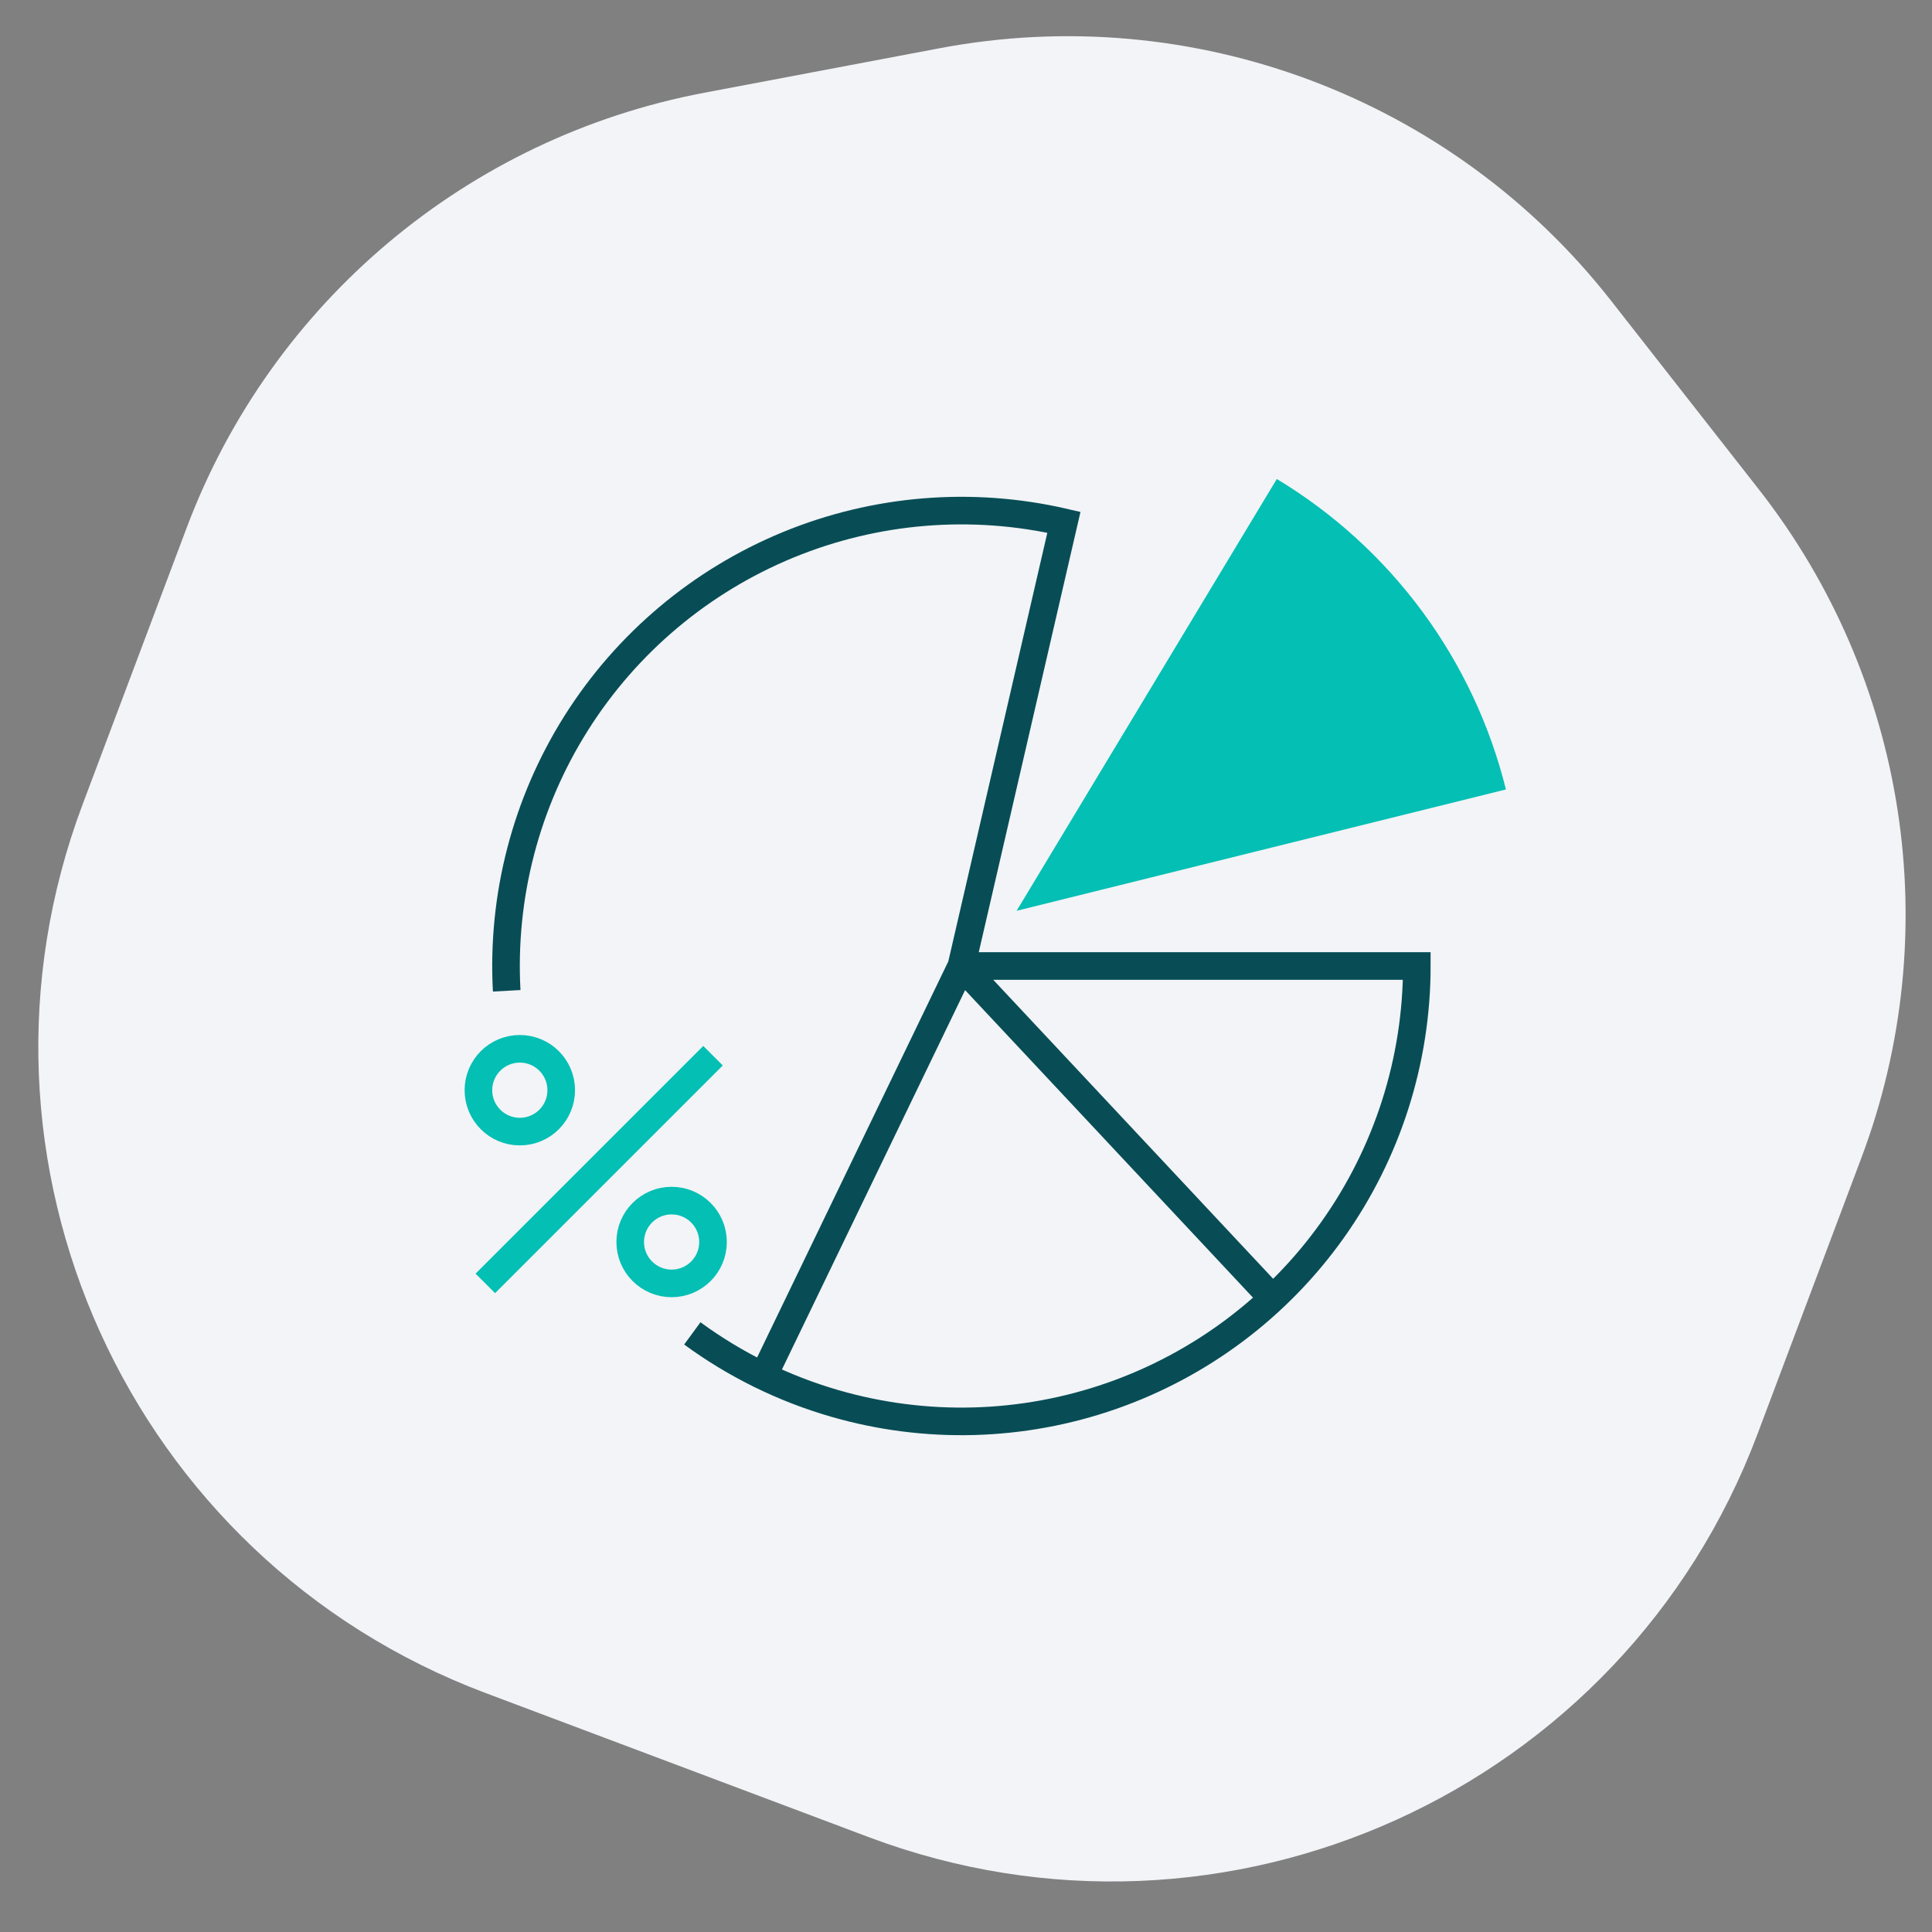
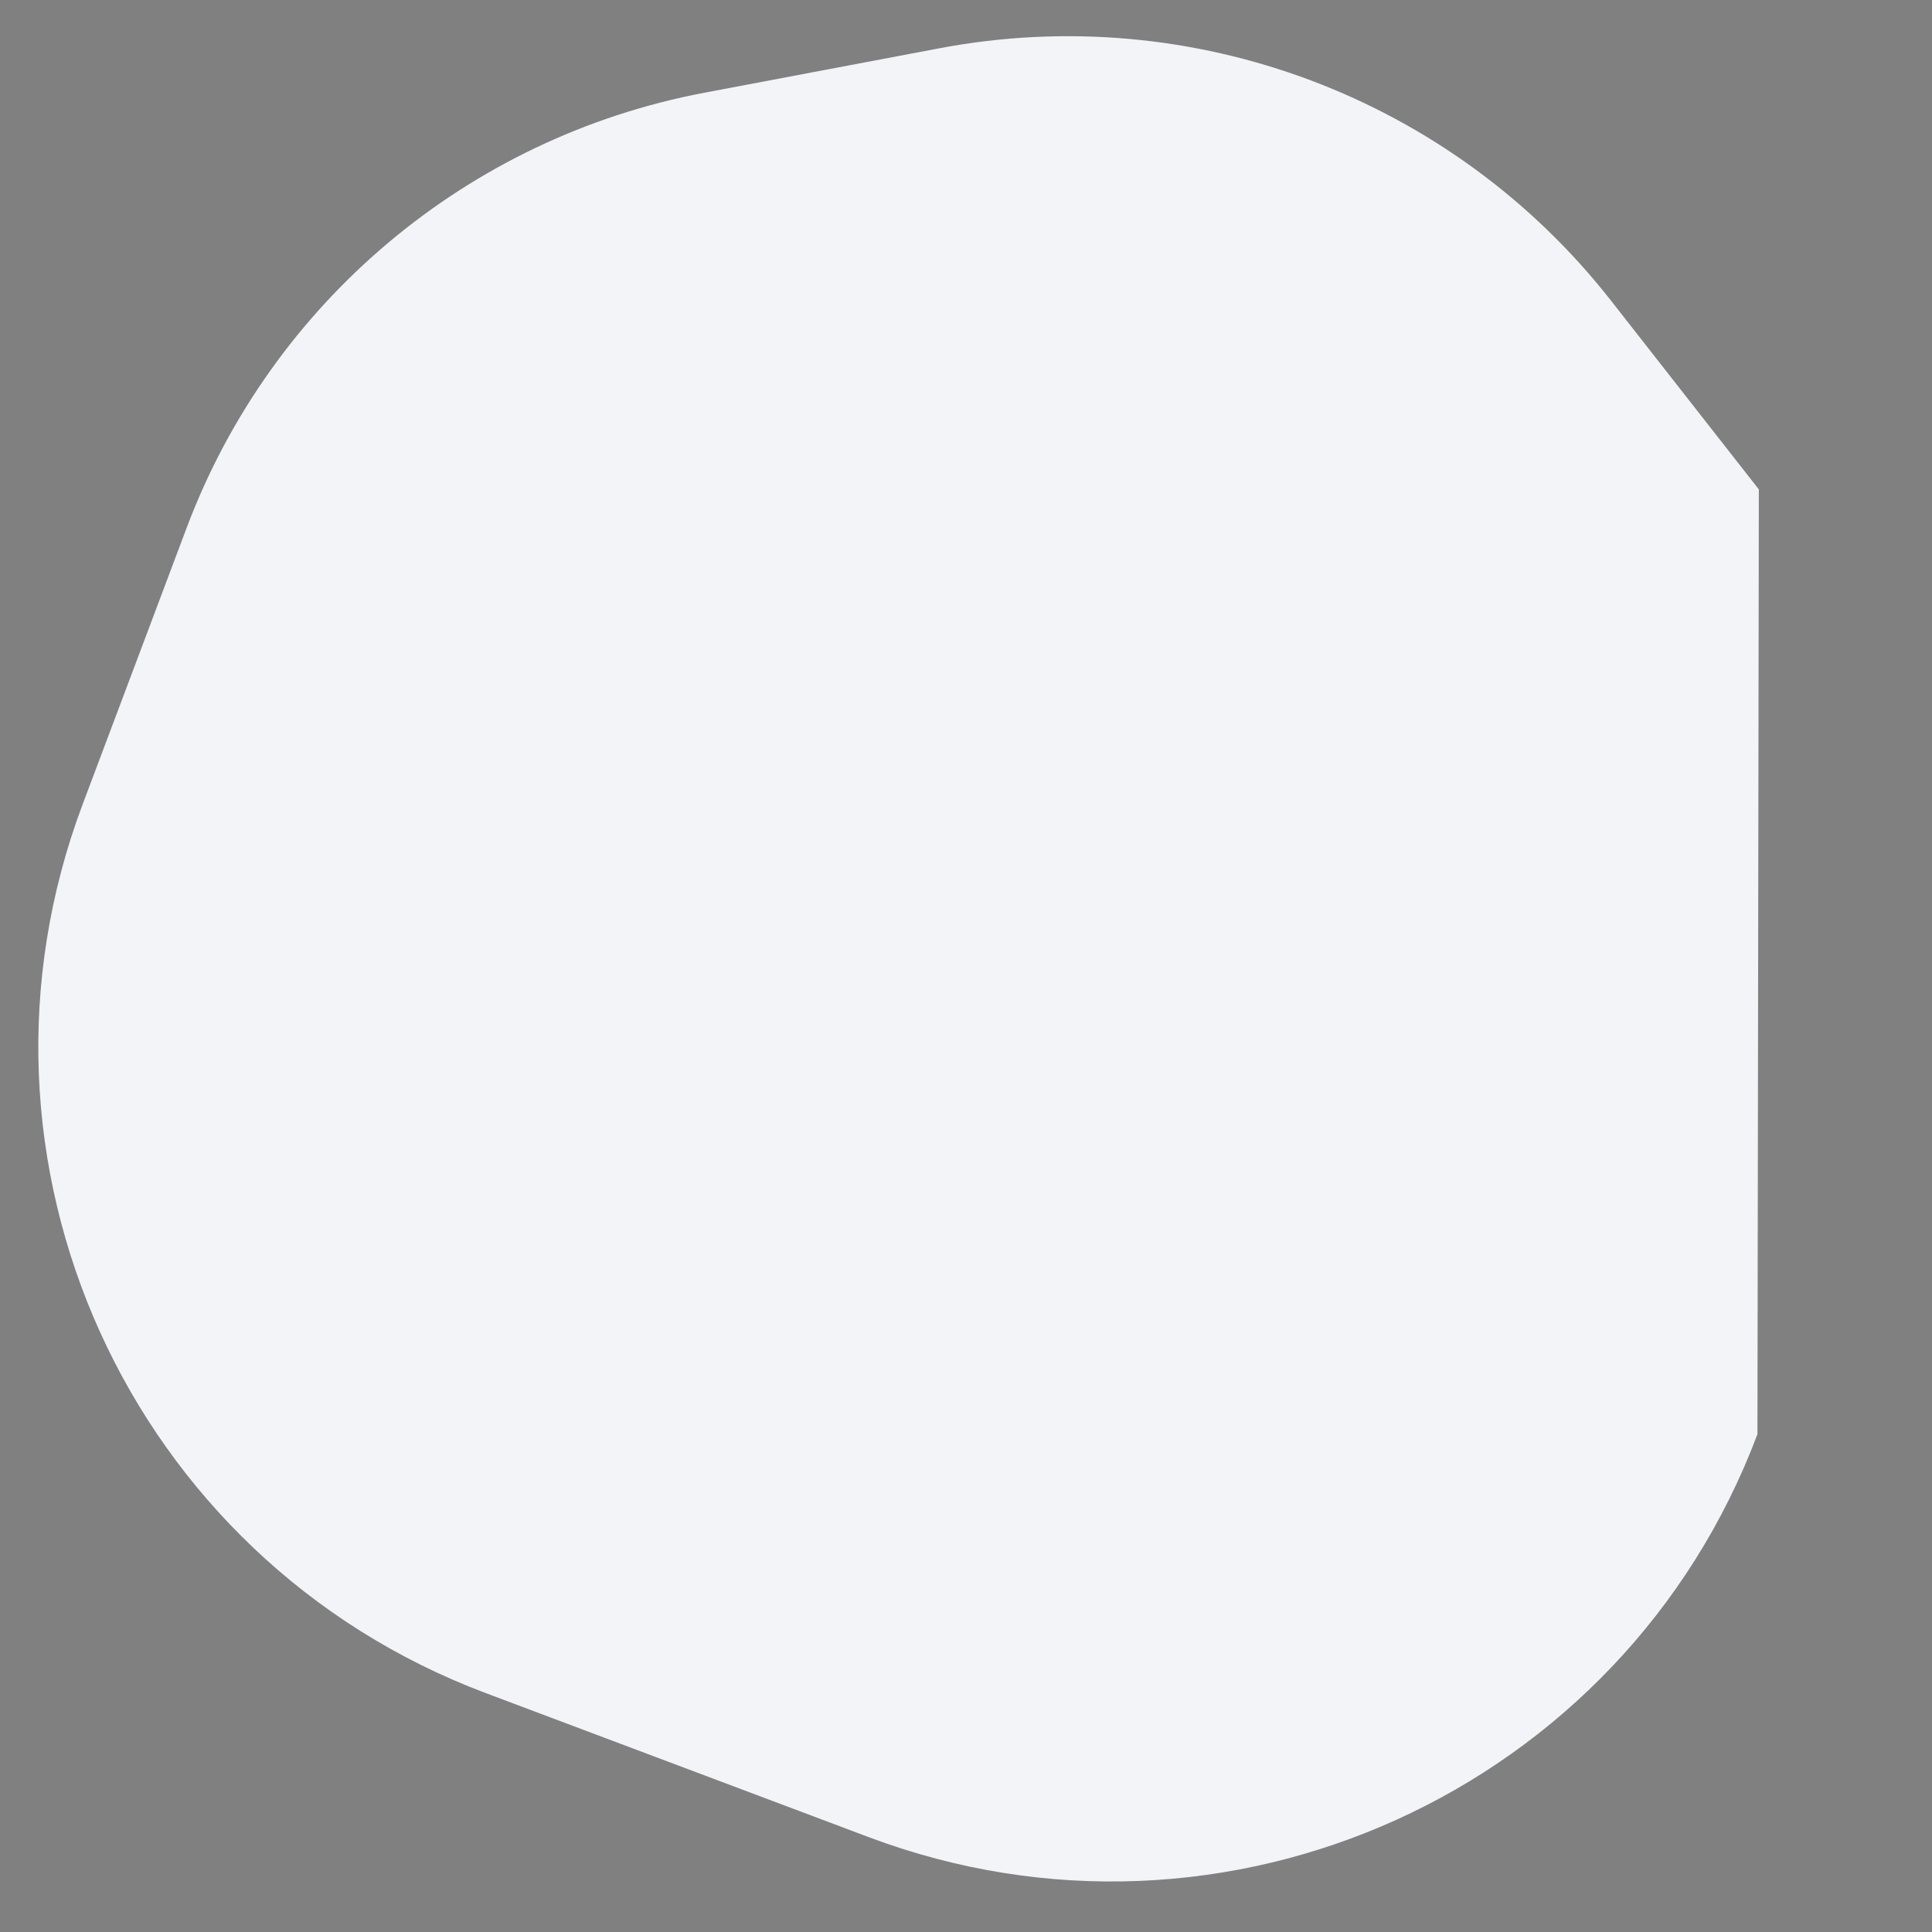
<svg xmlns="http://www.w3.org/2000/svg" width="140" height="140" viewBox="0 0 140 140" fill="none">
  <rect x="0" y="0" width="140" height="140" fill="#808080" stroke="none" />
  <g clip-path="url(#clip0_4550_49287)">
-     <path d="M13.526 38.248C19.67 21.913 33.886 9.964 51.034 6.721L68.092 3.495C86.457 0.022 105.225 7.082 116.748 21.796L127.452 35.464C138.212 49.204 141.03 67.561 134.886 83.895L127.351 103.928C117.629 129.775 88.795 142.847 62.949 133.125L35.187 122.683C9.34 112.961 -3.731 84.127 5.99 58.281L13.526 38.248Z" fill="#F2F4F7" />
+     <path d="M13.526 38.248C19.67 21.913 33.886 9.964 51.034 6.721L68.092 3.495C86.457 0.022 105.225 7.082 116.748 21.796L127.452 35.464L127.351 103.928C117.629 129.775 88.795 142.847 62.949 133.125L35.187 122.683C9.34 112.961 -3.731 84.127 5.99 58.281L13.526 38.248Z" fill="#F2F4F7" />
    <g clip-path="url(#clip1_4550_49287)">
      <path d="M36.717 71.797C36.344 64.961 38.107 58.178 41.76 52.389C45.414 46.599 50.778 42.089 57.109 39.483C63.44 36.878 70.424 36.306 77.095 37.847L69.668 70M69.668 70H102.668C102.668 76.846 100.539 83.523 96.575 89.105C92.612 94.687 87.01 98.898 80.547 101.155C74.084 103.412 67.078 103.603 60.502 101.701C56.764 100.621 53.27 98.895 50.168 96.622M69.668 70L91.668 93.5M69.668 70L55.668 99" stroke="#084D56" stroke-width="2" />
-       <path d="M92.522 34.71C96.631 37.186 100.212 40.447 103.061 44.307C105.91 48.167 107.97 52.55 109.125 57.207L73.668 66L92.522 34.71Z" fill="#04BFB4" />
-       <path d="M51.668 76.5L35.168 93" stroke="#04BFB4" stroke-width="2" />
      <circle cx="37.668" cy="79" r="3" stroke="#04BFB4" stroke-width="2" />
-       <circle cx="48.668" cy="90" r="3" stroke="#04BFB4" stroke-width="2" />
    </g>
  </g>
  <defs>
    <clipPath id="clip0_4550_49287">
      <rect width="140" height="140" fill="white" />
    </clipPath>
    <clipPath id="clip1_4550_49287">
-       <rect width="100" height="100" fill="white" transform="translate(19.668 20)" />
-     </clipPath>
+       </clipPath>
  </defs>
</svg>